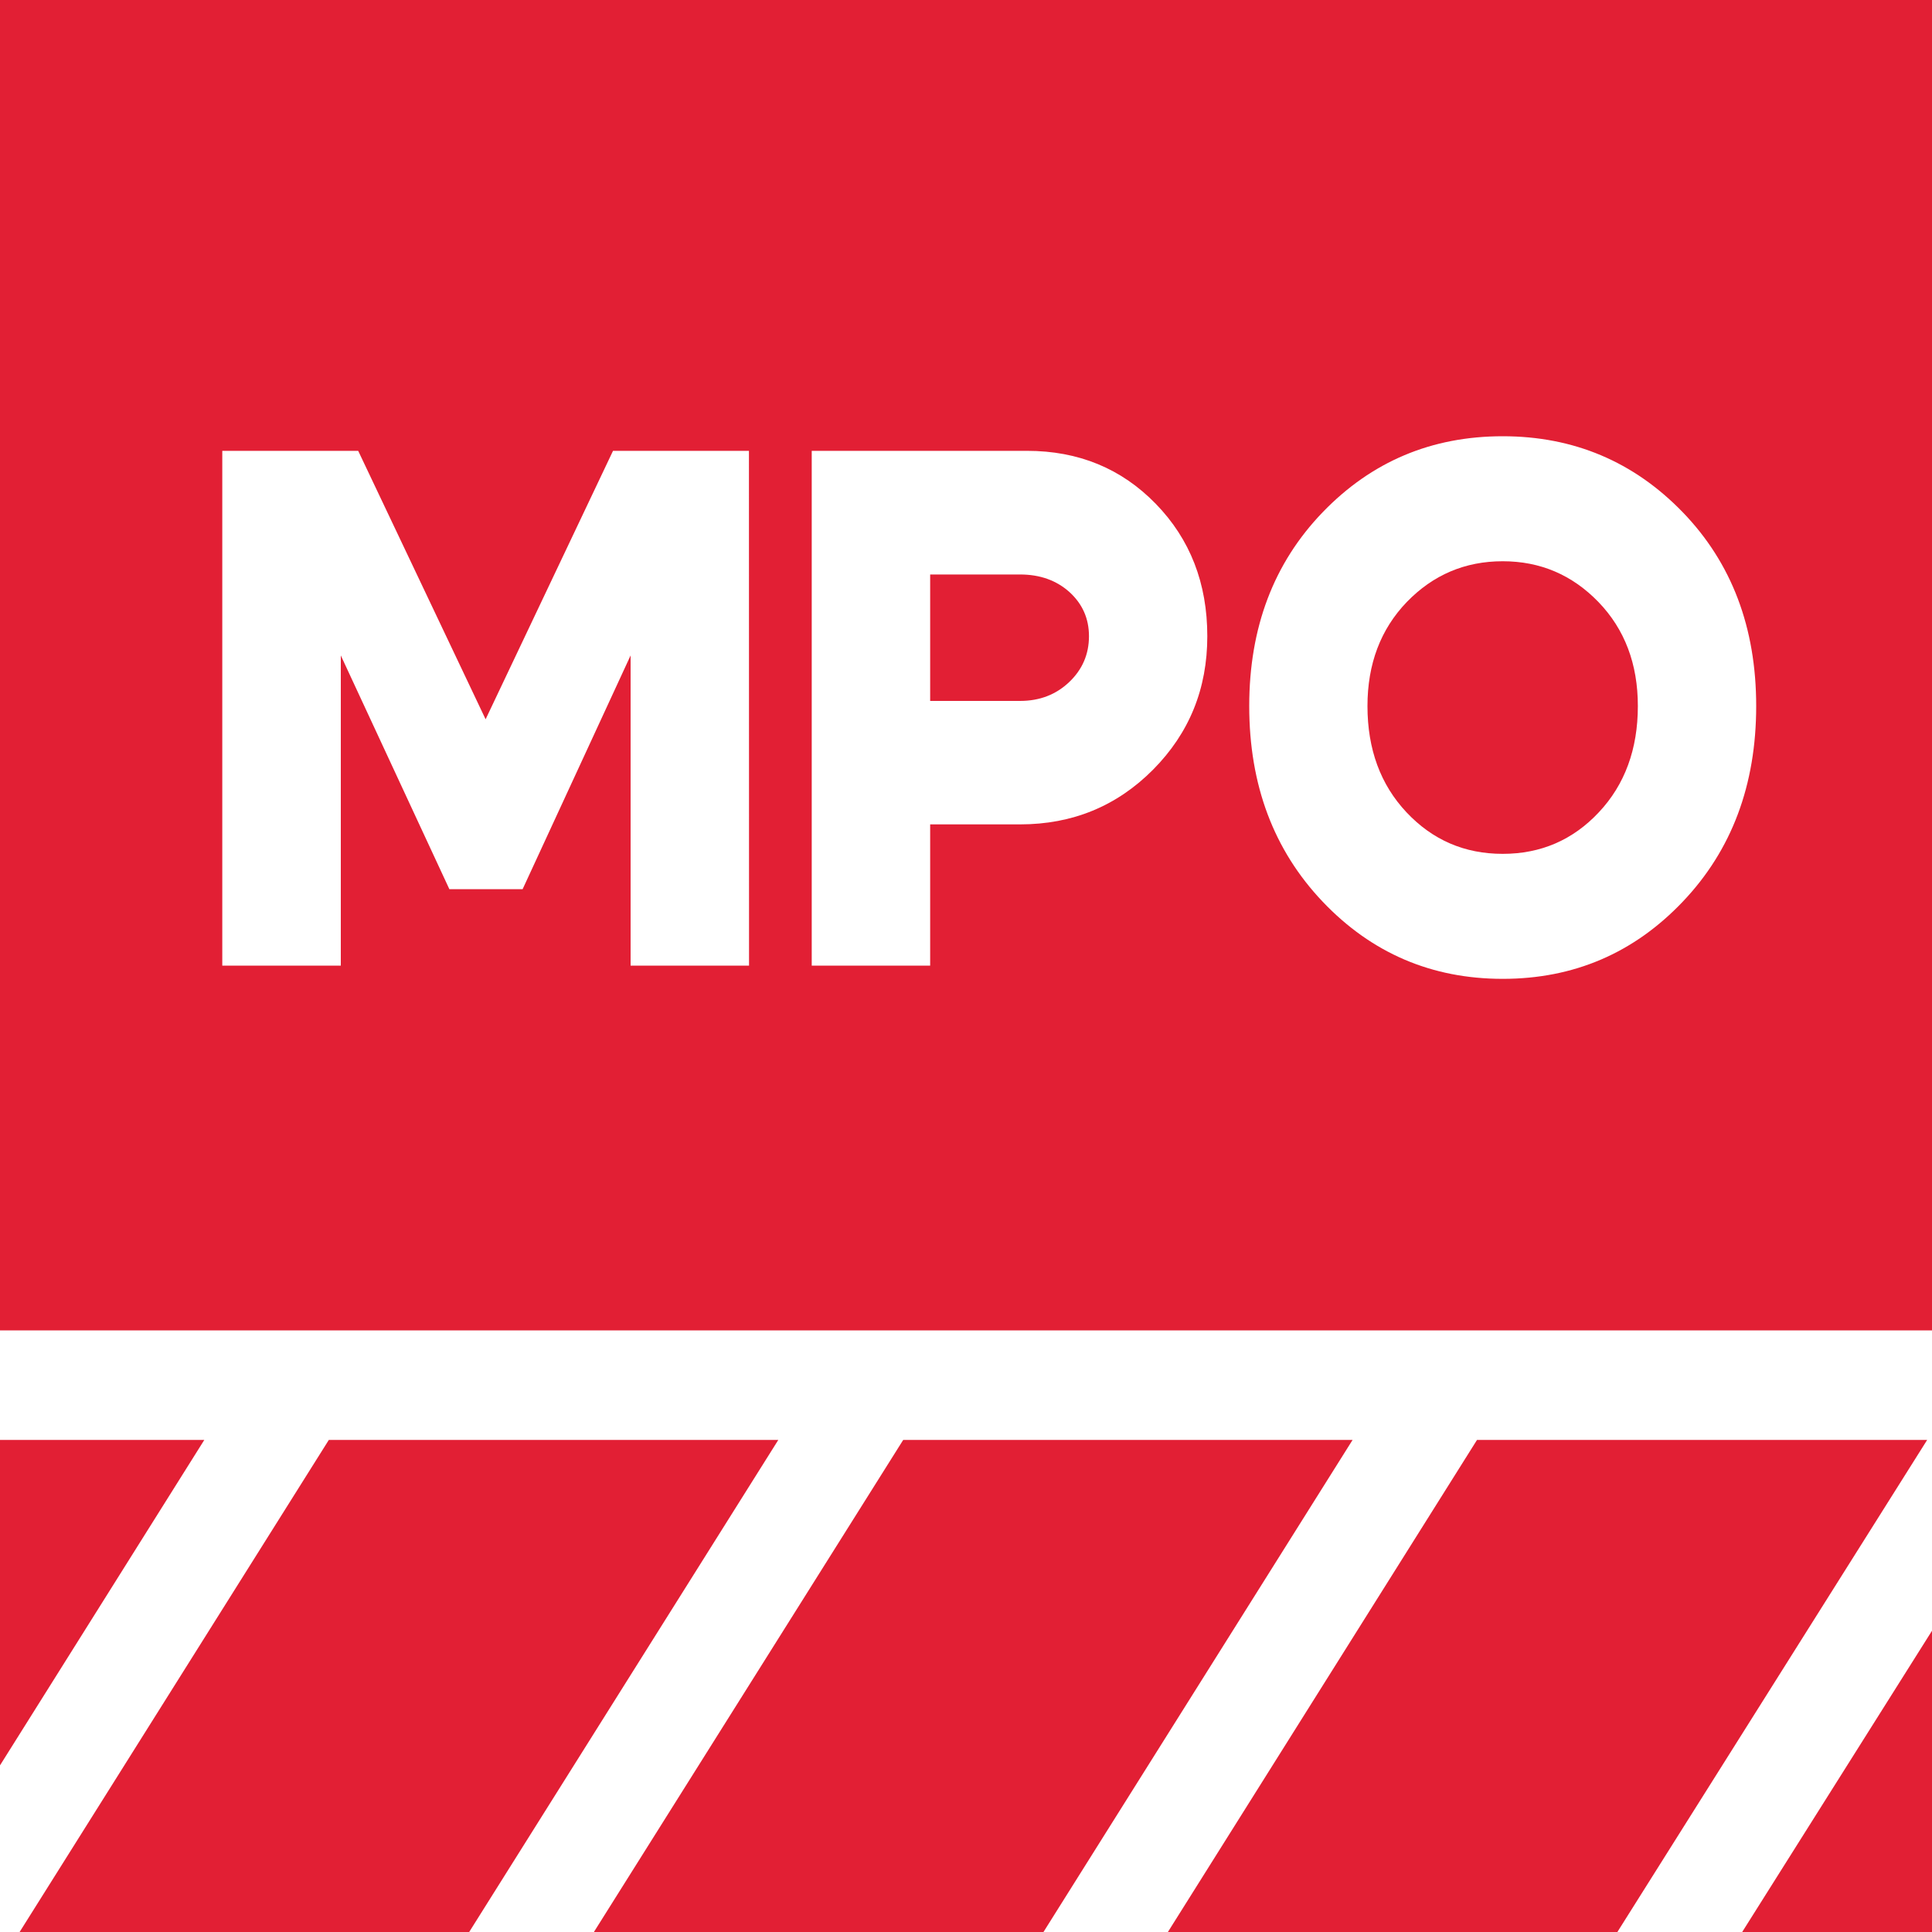
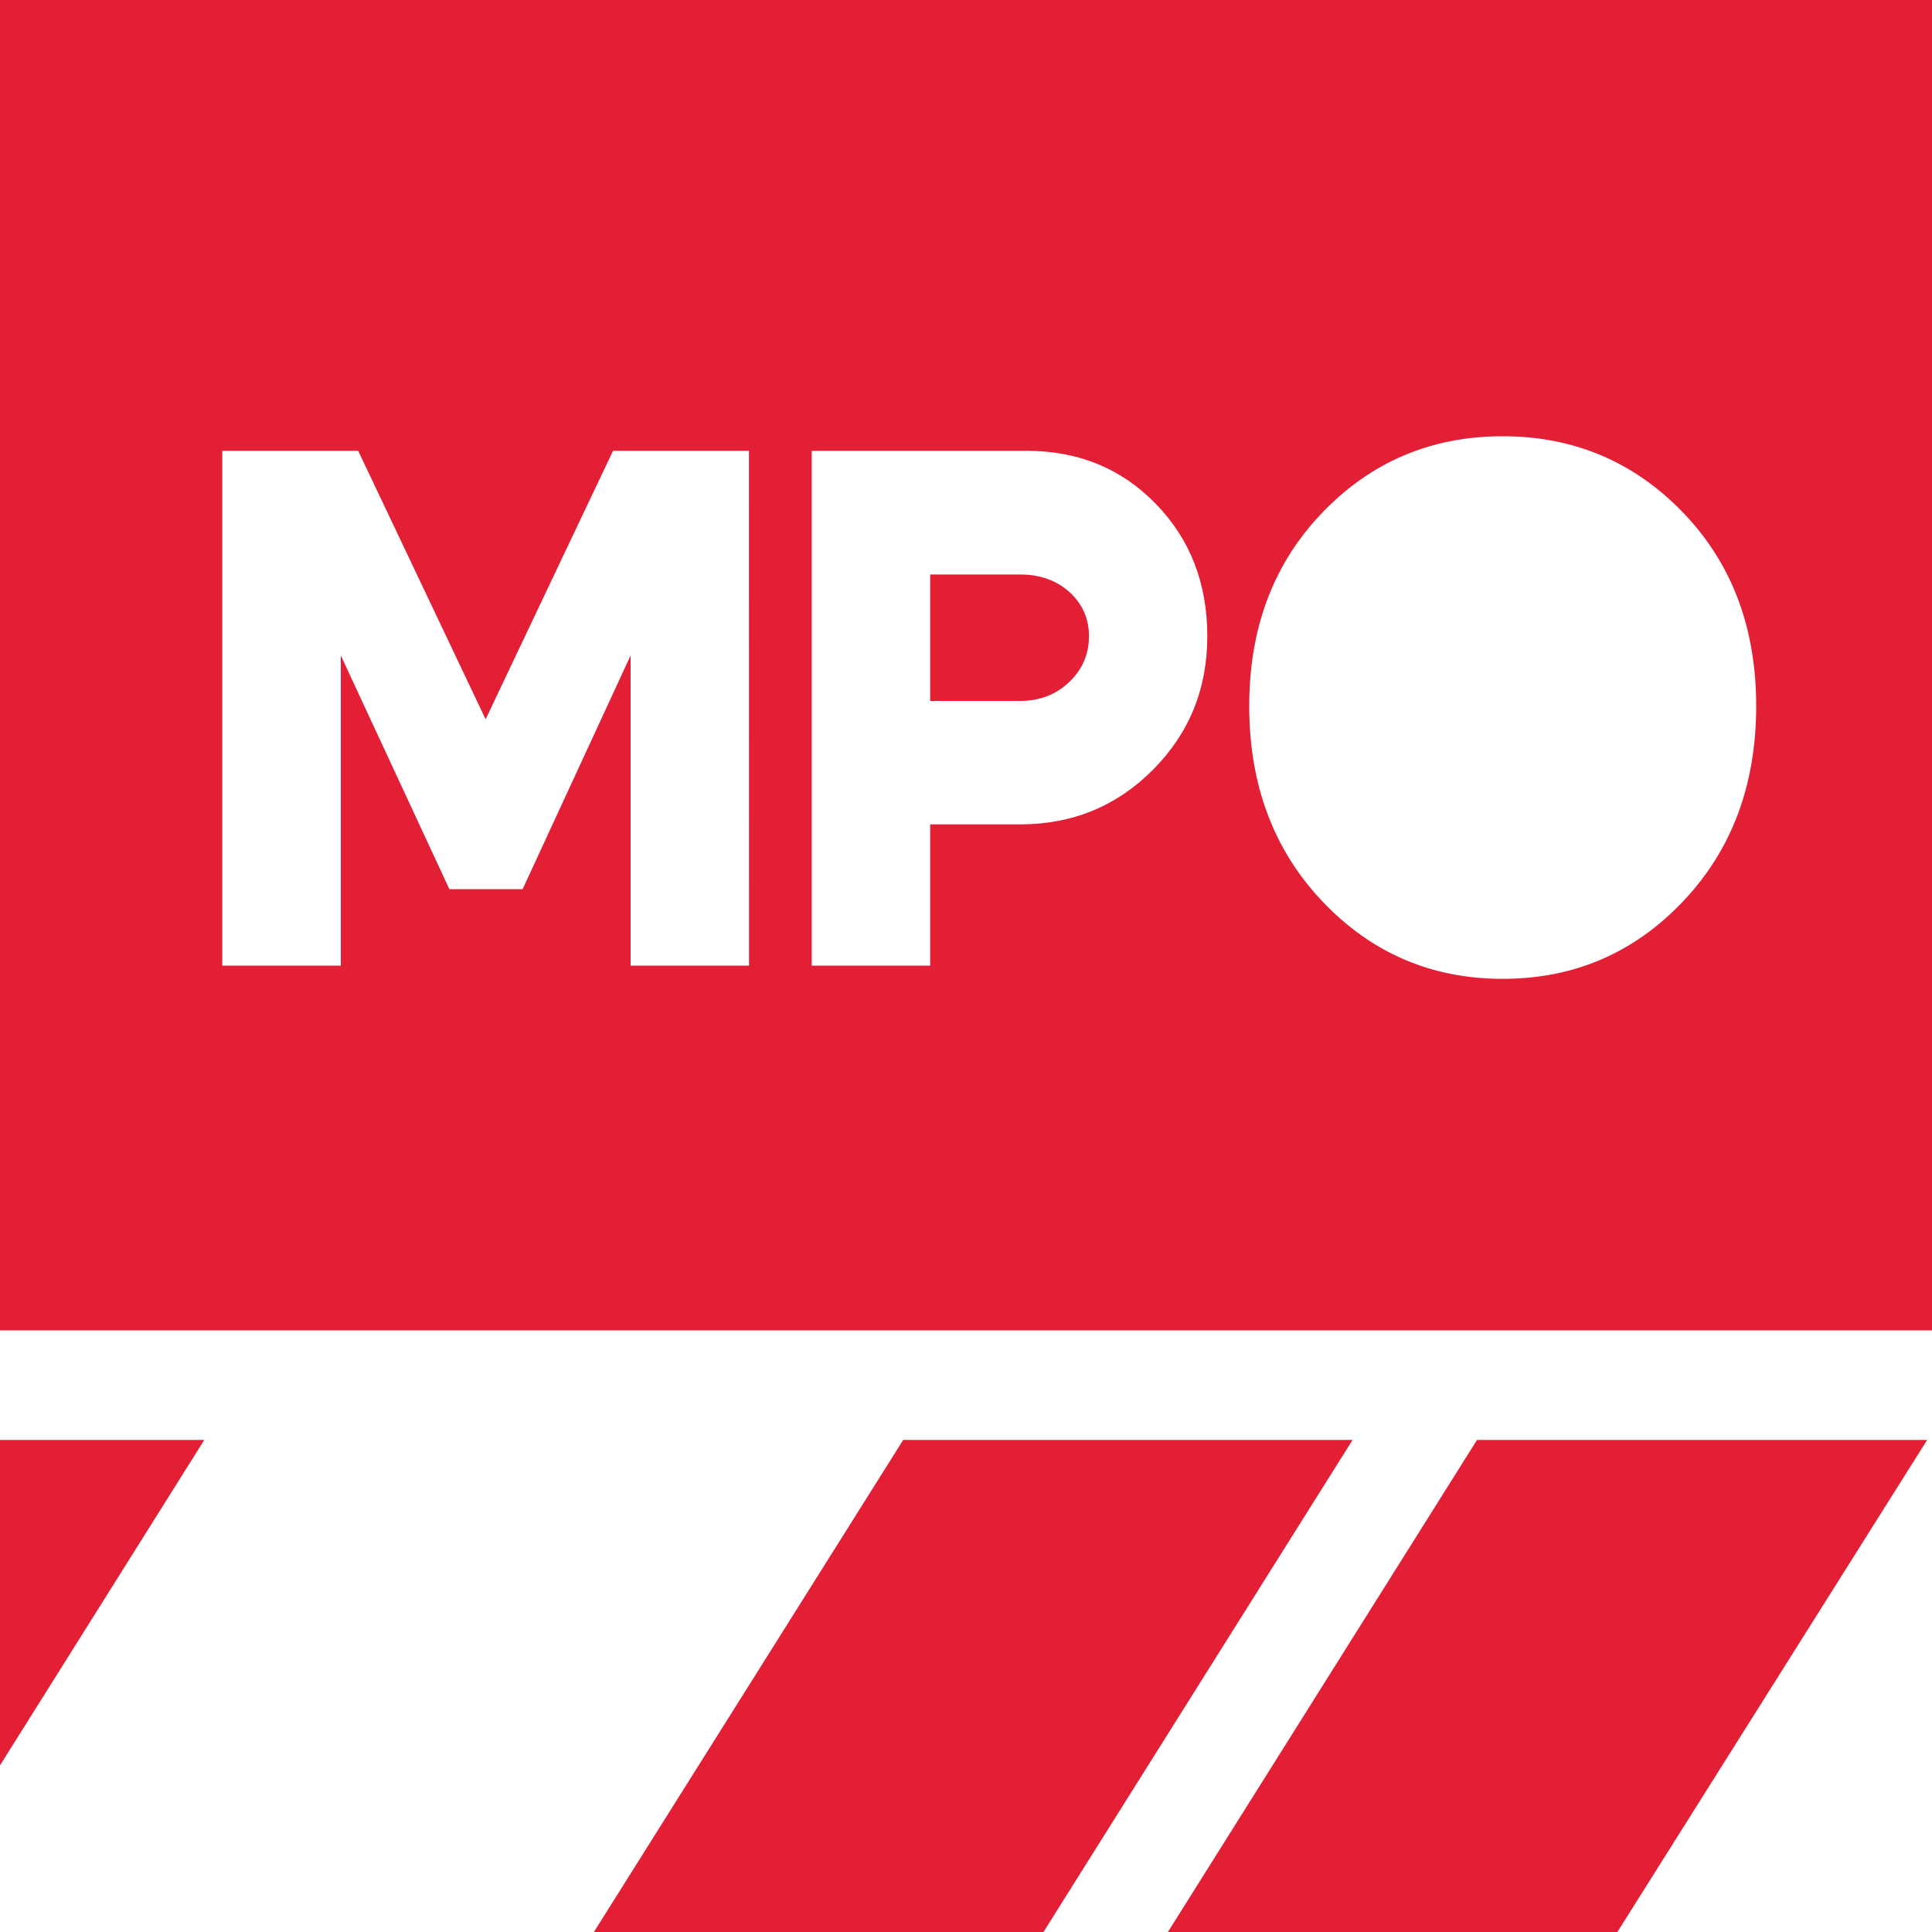
<svg xmlns="http://www.w3.org/2000/svg" width="20" height="20" viewBox="0 0 20 20" fill="none">
  <path d="M15.29 14.906L12.09 20H16.743L19.95 14.906H15.29Z" fill="#E21F34" />
-   <path d="M20.001 20V16.88L18.035 20H20.001Z" fill="#E21F34" />
  <path d="M9.35 14.906L6.148 20H10.802L14.002 14.906H9.35Z" fill="#E21F34" />
  <path d="M10.559 5.947H9.629V7.256H10.559C10.762 7.256 10.931 7.191 11.068 7.061C11.204 6.932 11.273 6.773 11.273 6.586C11.273 6.403 11.205 6.251 11.071 6.129C10.936 6.008 10.766 5.947 10.559 5.947Z" fill="#E21F34" />
-   <path d="M3.404 14.906L0.203 20H4.857L8.057 14.906H3.404Z" fill="#E21F34" />
-   <path d="M15.556 5.81C15.166 5.81 14.835 5.951 14.563 6.232C14.292 6.514 14.156 6.873 14.156 7.309C14.156 7.756 14.291 8.123 14.56 8.409C14.83 8.696 15.161 8.839 15.556 8.839C15.95 8.839 16.282 8.696 16.551 8.409C16.82 8.123 16.955 7.755 16.955 7.309C16.955 6.873 16.819 6.514 16.547 6.232C16.275 5.951 15.945 5.81 15.556 5.81Z" fill="#E21F34" />
  <path d="M0 0V18.275L2.115 14.906H0V13.772H20V0H0ZM7.754 9.996H6.528V6.785L5.41 9.205H4.652L3.528 6.785V9.996H2.301V4.667H3.708L5.027 7.446L6.346 4.667H7.753L7.754 9.996ZM11.936 7.968C11.561 8.345 11.102 8.534 10.559 8.534H9.629V9.996H8.403V4.667H10.631C11.165 4.667 11.609 4.85 11.965 5.216C12.32 5.581 12.498 6.038 12.498 6.586C12.498 7.129 12.312 7.589 11.936 7.968ZM17.42 9.334C16.913 9.867 16.291 10.133 15.556 10.133C14.821 10.133 14.199 9.867 13.692 9.334C13.185 8.8 12.932 8.126 12.932 7.309C12.932 6.497 13.185 5.829 13.692 5.303C14.199 4.777 14.821 4.516 15.556 4.516C16.291 4.516 16.913 4.779 17.42 5.303C17.927 5.828 18.18 6.497 18.18 7.309C18.18 8.126 17.927 8.801 17.42 9.334Z" fill="#E21F34" />
</svg>